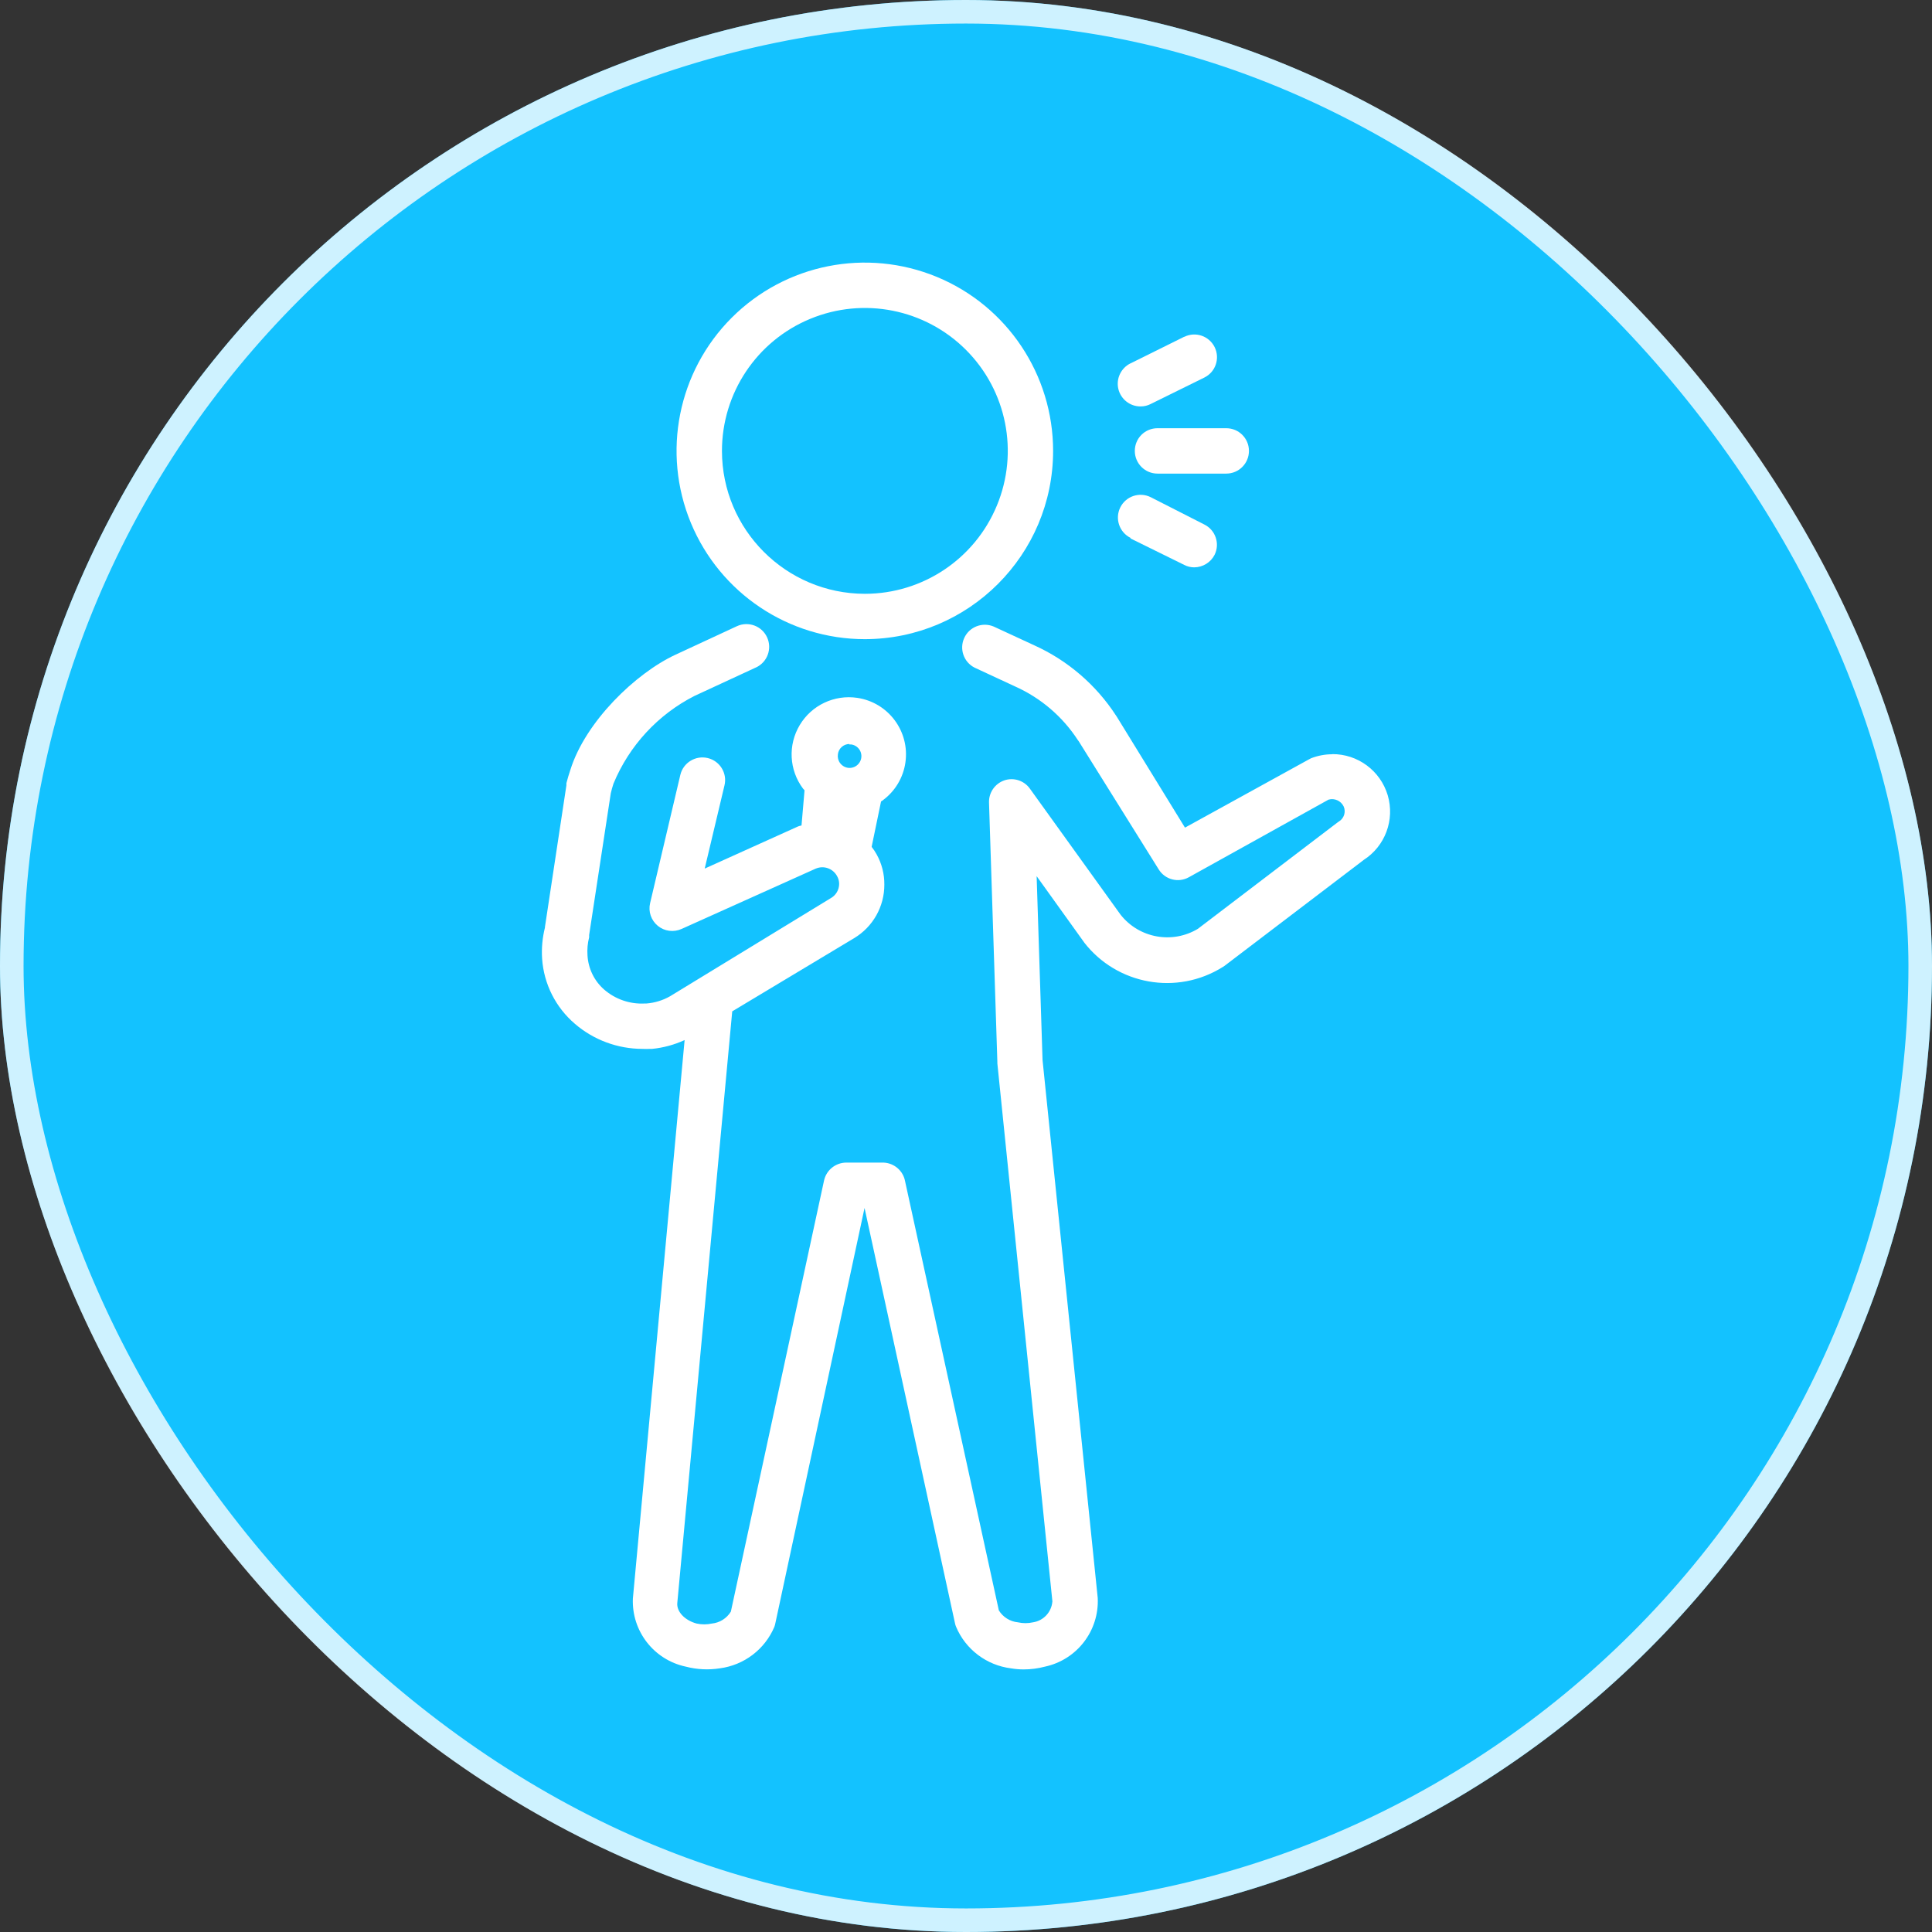
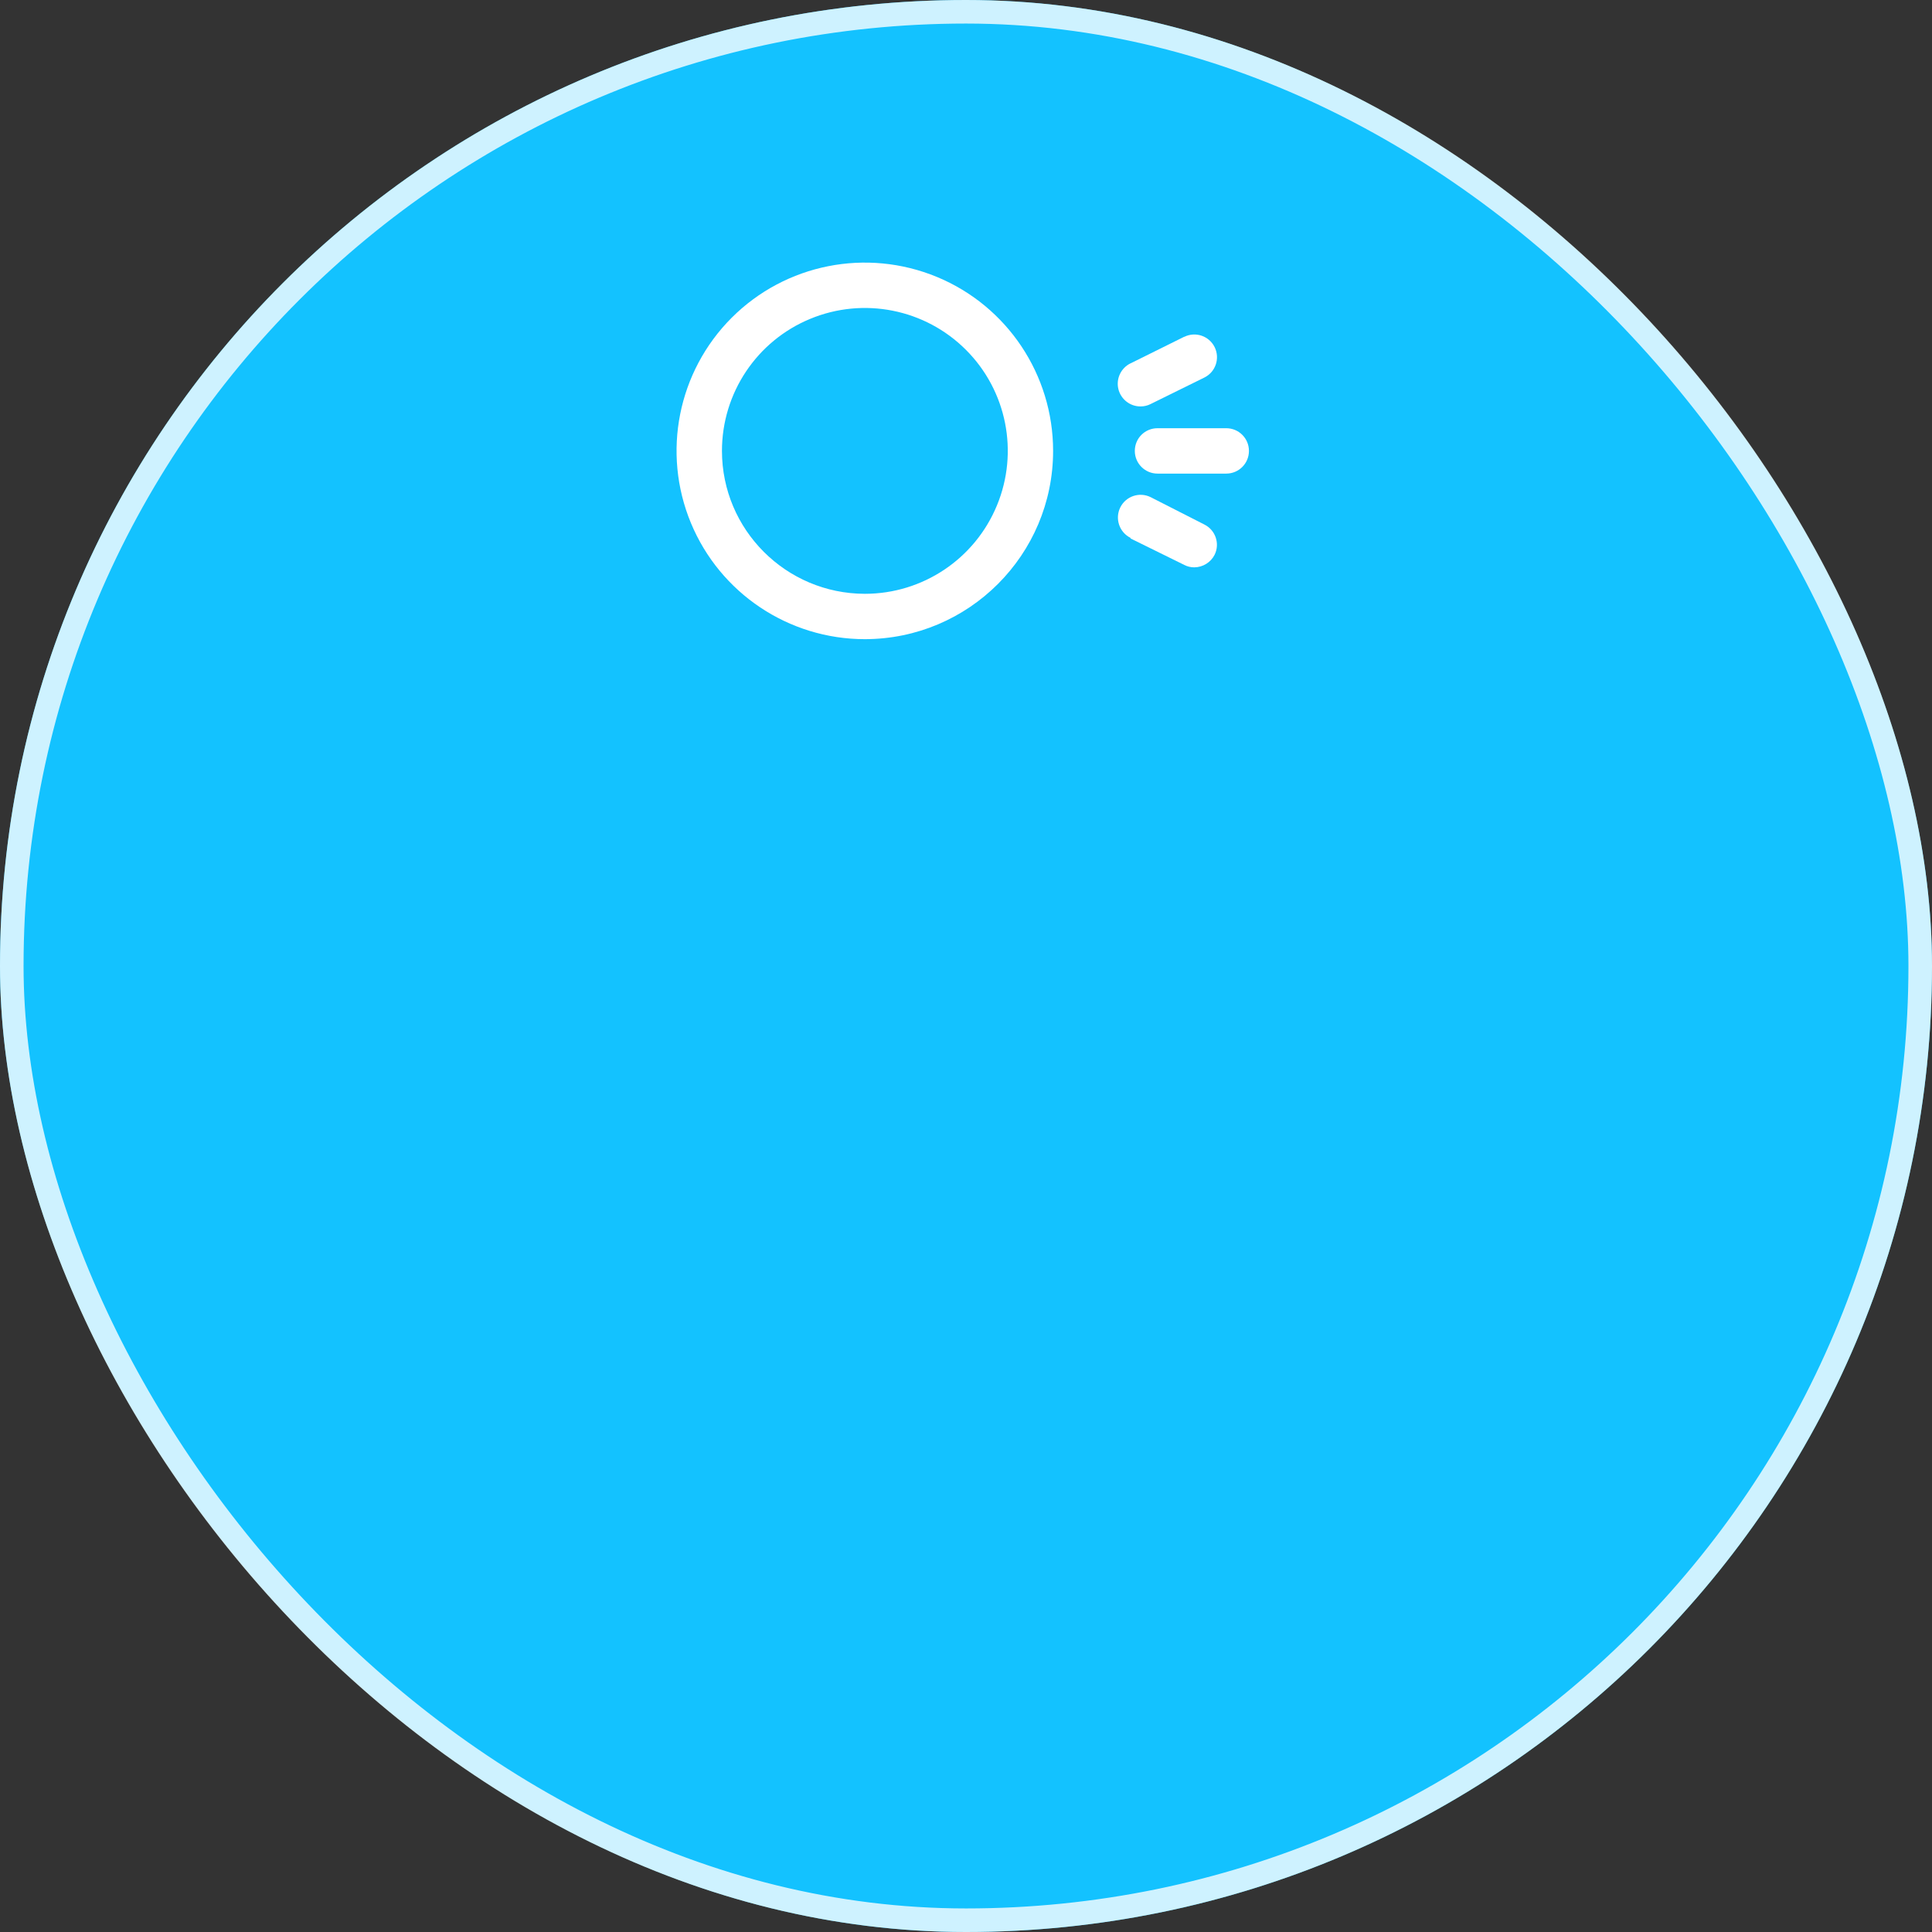
<svg xmlns="http://www.w3.org/2000/svg" width="82" height="82" viewBox="0 0 82 82" fill="none">
  <rect x="0" y="0" width="82" height="82" fill="#333333" stroke="none" />
  <rect width="82" height="82" rx="41" fill="#13C2FF" />
  <rect x="0.5" y="0.5" width="81" height="81" rx="40.5" stroke="white" stroke-opacity="0.79" />
  <path d="M44.697 19.138C44.697 15.906 42.752 12.99 39.766 11.754C36.779 10.518 33.342 11.2 31.055 13.486C28.771 15.771 28.087 19.208 29.323 22.194C30.561 25.18 33.475 27.128 36.707 27.128C41.12 27.123 44.695 23.548 44.697 19.138ZM30.642 19.138C30.642 16.683 32.118 14.472 34.385 13.534C36.652 12.594 39.262 13.113 40.997 14.848C42.732 16.583 43.251 19.191 42.311 21.457C41.373 23.724 39.162 25.203 36.707 25.203C33.36 25.198 30.644 22.485 30.642 19.138Z" fill="white" />
-   <path d="M56.547 32.013C56.239 32.013 55.935 32.071 55.65 32.181L55.539 32.239L50.294 35.127L47.401 30.421L47.368 30.371C46.52 29.067 45.319 28.034 43.903 27.392L42.17 26.59C41.691 26.392 41.142 26.605 40.927 27.074C40.709 27.543 40.902 28.1 41.361 28.335L43.088 29.137C44.176 29.624 45.101 30.416 45.751 31.417L45.788 31.467L49.178 36.898C49.447 37.336 50.013 37.484 50.462 37.231L56.387 33.939C56.643 33.866 56.913 33.989 57.029 34.227C57.134 34.463 57.044 34.739 56.823 34.869L56.753 34.919L50.853 39.413V39.415C49.765 40.077 48.351 39.824 47.561 38.823L43.71 33.47C43.464 33.127 43.018 32.984 42.619 33.124C42.223 33.265 41.962 33.646 41.977 34.067L42.331 45.069V45.135L44.668 67.979H44.665C44.627 68.425 44.289 68.789 43.845 68.856C43.632 68.904 43.414 68.904 43.203 68.856C42.87 68.824 42.569 68.636 42.394 68.35L38.414 50.134C38.332 49.69 37.953 49.364 37.502 49.344H35.917C35.463 49.347 35.07 49.663 34.974 50.109L31.02 68.402C30.845 68.688 30.546 68.876 30.21 68.909C30 68.954 29.782 68.954 29.569 68.909C29.062 68.773 28.716 68.402 28.746 68.041L31.078 42.925L36.251 39.819C37.05 39.34 37.537 38.478 37.534 37.547C37.539 37.099 37.426 36.655 37.208 36.264C37.146 36.151 37.075 36.043 36.995 35.943L37.394 34.017L37.472 33.967V33.964C37.988 33.583 38.334 33.009 38.427 32.372C38.622 31.048 37.71 29.817 36.386 29.619C35.413 29.474 34.448 29.93 33.944 30.773C33.437 31.617 33.492 32.683 34.082 33.47L34.147 33.541L34.019 35.035L34.017 35.037C33.969 35.045 33.921 35.057 33.876 35.075L29.91 36.865L30.749 33.335C30.875 32.819 30.556 32.297 30.037 32.174C29.521 32.051 28.999 32.37 28.876 32.886L27.593 38.33C27.507 38.688 27.635 39.062 27.919 39.295C28.202 39.528 28.593 39.578 28.927 39.428L34.638 36.86H34.641C34.974 36.727 35.353 36.865 35.526 37.181C35.586 37.282 35.616 37.397 35.616 37.515C35.616 37.768 35.478 38.001 35.255 38.124L28.44 42.284C28.132 42.459 27.786 42.565 27.432 42.592H27.362C26.733 42.625 26.116 42.411 25.642 42C25.221 41.632 24.968 41.11 24.935 40.551C24.917 40.293 24.94 40.032 25.005 39.781V39.686L25.923 33.671C25.956 33.531 25.993 33.395 26.038 33.26C26.705 31.648 27.926 30.326 29.478 29.536L32.083 28.33H32.086C32.57 28.105 32.78 27.533 32.557 27.049C32.334 26.565 31.76 26.355 31.276 26.578L28.663 27.791C26.981 28.574 24.85 30.622 24.208 32.676C24.143 32.861 24.093 33.047 24.04 33.24V33.33L23.127 39.358H23.132C23.022 39.791 22.979 40.243 23.009 40.691C23.082 41.765 23.586 42.76 24.404 43.457C25.201 44.142 26.216 44.515 27.264 44.518C27.372 44.523 27.48 44.523 27.585 44.518H27.671C28.149 44.472 28.618 44.345 29.057 44.144L26.861 67.848C26.805 69.232 27.756 70.451 29.107 70.737C29.579 70.86 30.07 70.885 30.551 70.809C31.582 70.674 32.465 70.002 32.868 69.044C32.886 68.994 32.898 68.947 32.908 68.897L36.694 51.27L40.533 68.897C40.543 68.947 40.558 68.997 40.578 69.044C40.982 70.007 41.872 70.679 42.907 70.809C43.086 70.84 43.266 70.855 43.447 70.855C43.752 70.855 44.056 70.815 44.352 70.737C45.711 70.444 46.658 69.212 46.591 67.823L44.249 44.992L43.998 37.187L46.014 39.997V40C47.416 41.805 49.956 42.257 51.894 41.045L51.971 40.995L57.876 36.502V36.5C58.791 35.916 59.208 34.795 58.899 33.752C58.588 32.711 57.628 31.999 56.54 32.007L56.547 32.013ZM36.052 31.597H36.13C36.295 31.62 36.438 31.725 36.511 31.875C36.584 32.028 36.576 32.206 36.489 32.349C36.401 32.495 36.248 32.585 36.08 32.593C35.912 32.6 35.754 32.522 35.654 32.385C35.576 32.279 35.543 32.144 35.563 32.013C35.593 31.765 35.801 31.58 36.052 31.577L36.052 31.597Z" fill="white" />
  <path d="M48.165 19.138C48.165 19.669 48.596 20.101 49.128 20.101H52.049H52.046C52.58 20.101 53.009 19.669 53.009 19.138C53.009 18.606 52.58 18.175 52.046 18.175H49.128C48.872 18.175 48.626 18.275 48.446 18.456C48.265 18.636 48.165 18.882 48.165 19.138Z" fill="white" />
  <path d="M47.984 22.854L50.264 23.977C50.394 24.045 50.539 24.08 50.687 24.08C51.051 24.077 51.387 23.872 51.552 23.546C51.785 23.072 51.59 22.498 51.116 22.262L48.837 21.101C48.361 20.865 47.784 21.061 47.548 21.537C47.312 22.014 47.508 22.593 47.984 22.829L47.984 22.854Z" fill="white" />
  <path d="M50.264 14.292L47.985 15.422V15.42C47.579 15.618 47.363 16.069 47.466 16.508C47.571 16.947 47.965 17.255 48.414 17.25C48.562 17.25 48.707 17.215 48.837 17.148L51.117 16.024C51.593 15.789 51.789 15.212 51.553 14.733C51.317 14.257 50.74 14.061 50.264 14.297L50.264 14.292Z" fill="white" />
</svg>